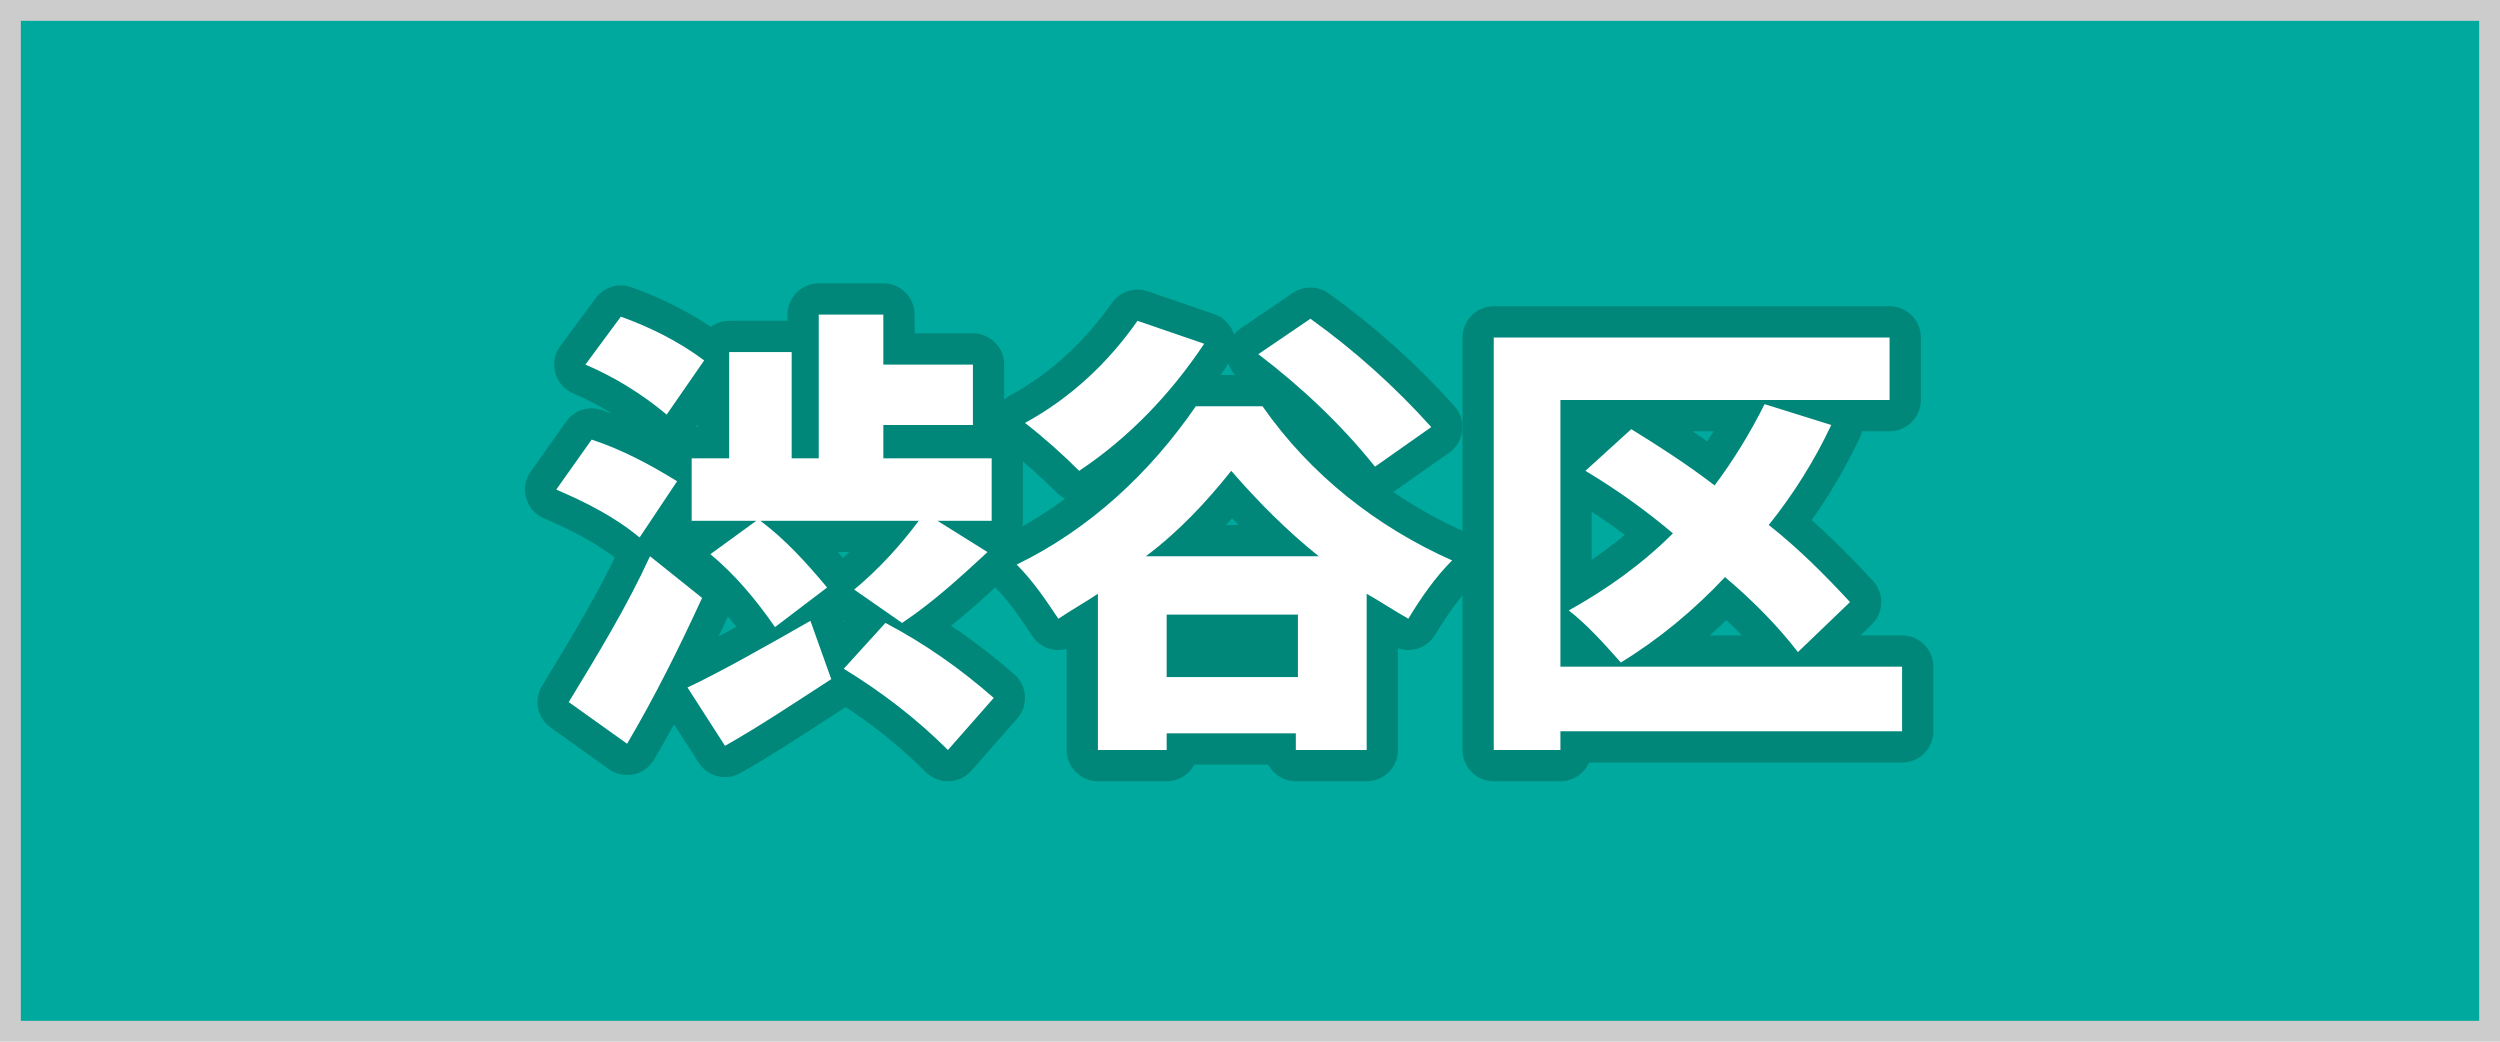
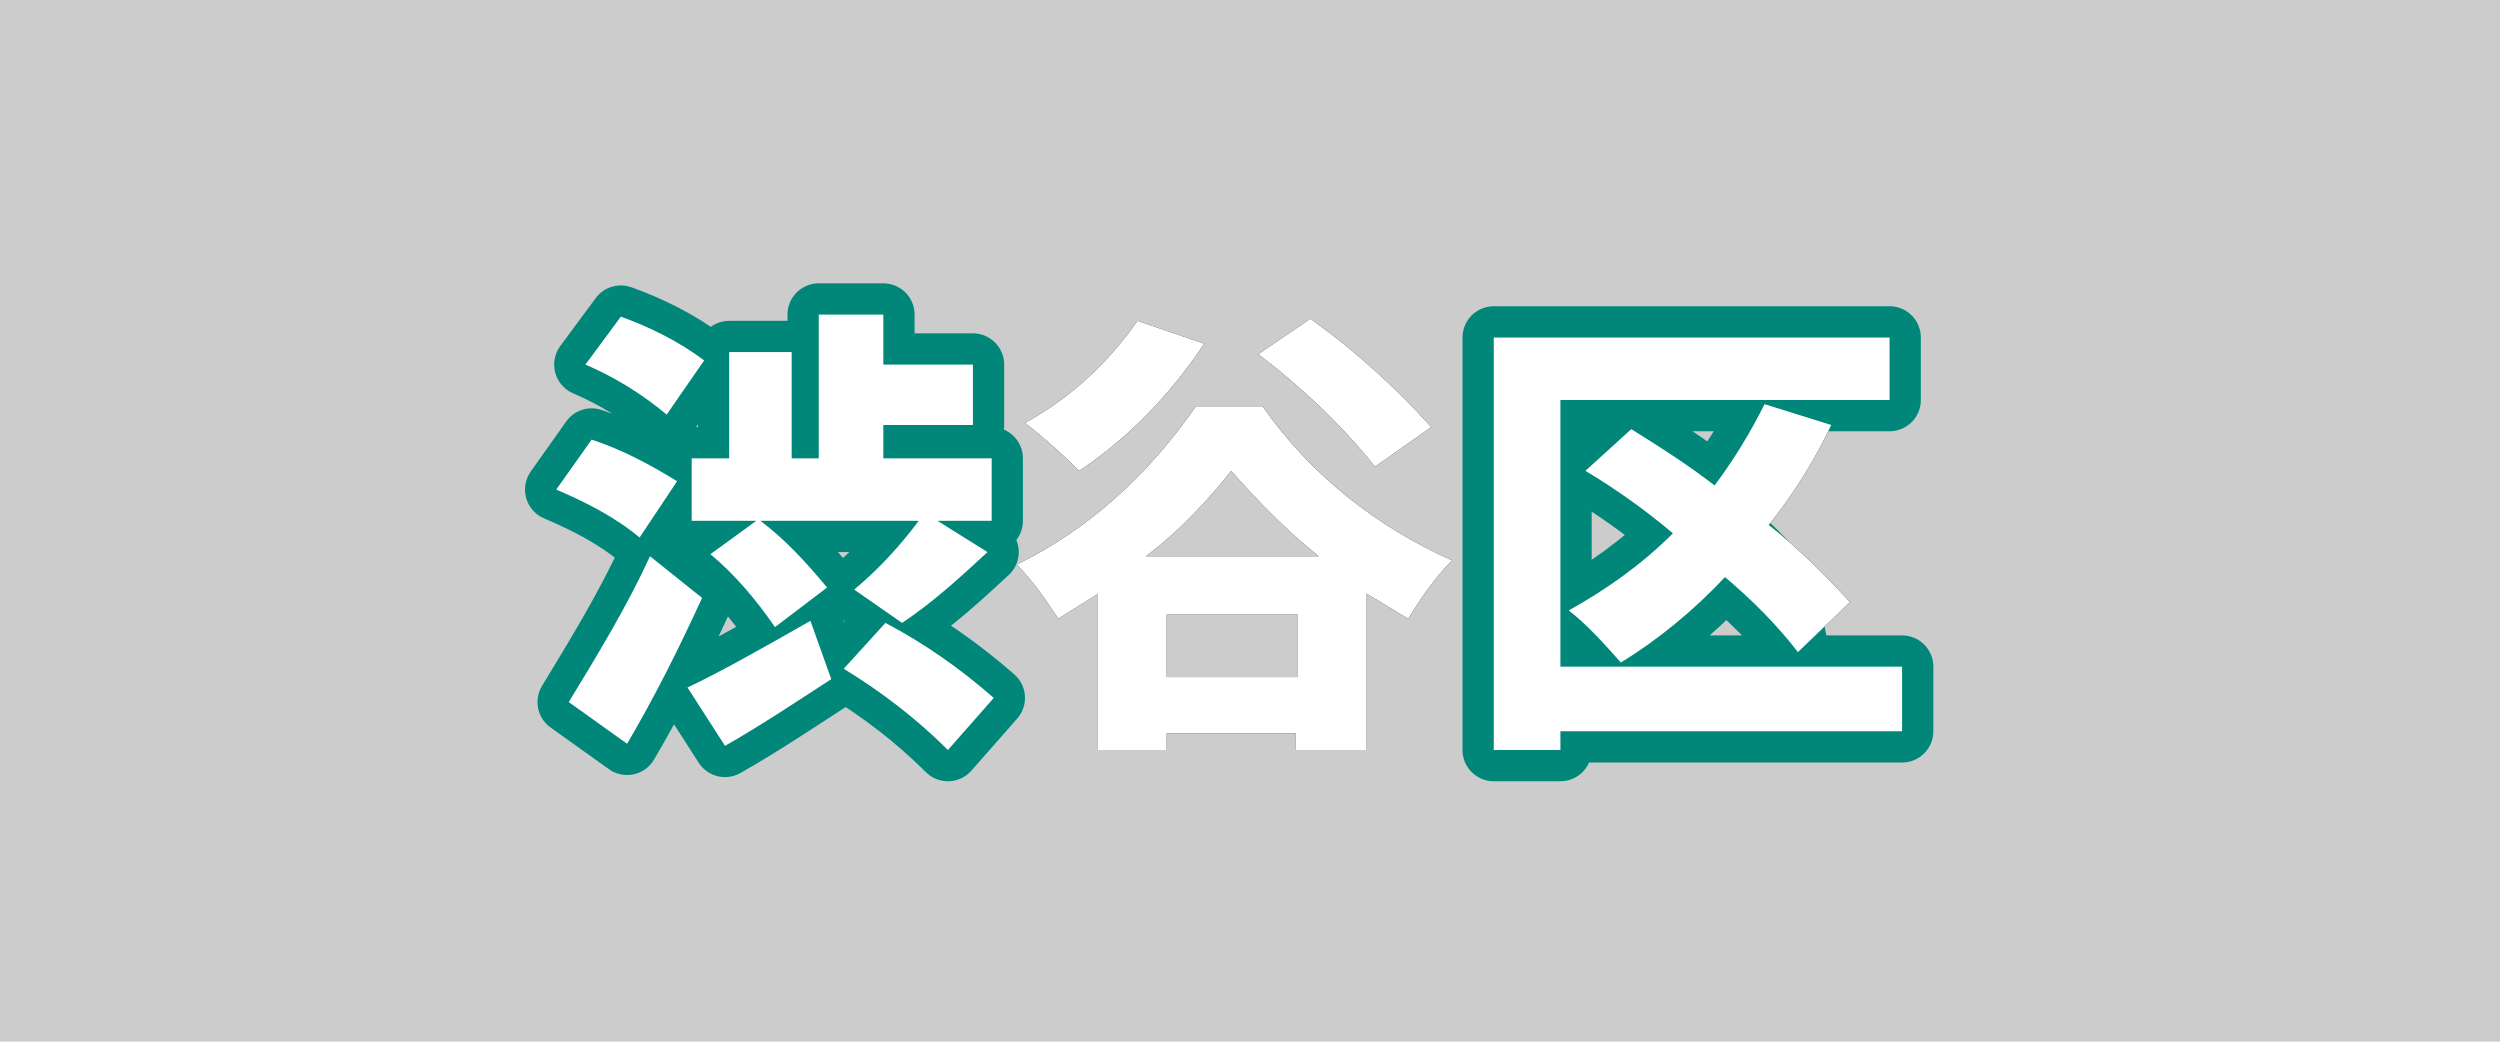
<svg xmlns="http://www.w3.org/2000/svg" version="1.1" id="レイヤー_1" x="0px" y="0px" viewBox="0 0 120 50" style="enable-background:new 0 0 120 50;" xml:space="preserve">
  <style type="text/css">
	.st0{fill:#CCCCCC;}
	.st1{fill:#00A99D;}
	.st2{fill:none;stroke:#00877A;stroke-width:3;stroke-linecap:round;stroke-linejoin:round;}
	.st3{fill:#FFFFFF;}
</style>
  <rect class="st0" width="120" height="50" />
-   <rect x="1" y="1" class="st1" width="118" height="48" />
  <g>
    <g>
      <path d="M30.7,25.8c-1.2-1-2.6-1.7-4-2.3l1.7-2.4c1.5,0.5,2.8,1.2,4.1,2L30.7,25.8z M33.7,28.7c-1.1,2.4-2.3,4.8-3.6,7l-2.8-2    c1.4-2.3,2.8-4.6,3.9-7L33.7,28.7z M32,19.9c-1.2-1-2.5-1.8-3.9-2.4l1.7-2.3c1.4,0.5,2.8,1.2,4,2.1L32,19.9z M33,33    c1.5-0.7,3.8-2,5.9-3.2l1,2.8c-1.7,1.1-3.5,2.3-5.1,3.2L33,33z M35,22v-5.1h3V22h1.3v-6.9h3.1v2.4h4.3v2.9h-4.3V22h5.2v3H45    l2.4,1.5c-1.3,1.2-2.6,2.4-4.1,3.4L41,28.3c1.2-1,2.2-2.1,3.1-3.3h-7.6c1.2,0.9,2.2,2,3.2,3.2l-2.5,1.9c-0.9-1.3-1.9-2.5-3.1-3.5    l2.2-1.6h-3.1v-3H35z M42.5,29.9c1.9,1,3.6,2.2,5.2,3.6L45.5,36c-1.5-1.5-3.2-2.8-5-3.9L42.5,29.9z" />
      <path d="M60.6,19.5c2.3,3.3,5.5,5.8,9.1,7.4c-0.8,0.8-1.5,1.8-2.1,2.8c-0.7-0.4-1.3-0.8-2-1.2V36h-3.4v-0.8H56V36h-3.3v-7.5    c-0.6,0.4-1.3,0.8-1.9,1.2c-0.6-0.9-1.2-1.8-2-2.6c3.5-1.7,6.4-4.4,8.6-7.6H60.6z M57.8,16.5c-1.6,2.4-3.6,4.5-6,6.1    c-0.8-0.8-1.7-1.6-2.6-2.3c2.2-1.2,4-2.9,5.4-4.9L57.8,16.5z M63.3,26.7c-1.5-1.2-2.9-2.6-4.2-4.1c-1.2,1.5-2.5,2.9-4.1,4.1H63.3z     M62.3,32.5v-3H56v3H62.3z M66,22.4c-1.6-2-3.5-3.8-5.6-5.4l2.5-1.7c2.1,1.5,4.1,3.3,5.8,5.2L66,22.4z" />
      <path d="M91.3,35.1H74.9V36h-3.2V16.2h19v3H74.9V32h16.4V35.1z M86.3,31.3c-1-1.3-2.2-2.5-3.5-3.6c-1.5,1.6-3.2,3-5,4.1    c-0.8-0.9-1.6-1.8-2.5-2.5c1.8-1,3.5-2.2,5-3.7c-1.3-1.1-2.7-2.1-4.2-3l2.2-2c1.3,0.8,2.7,1.7,4,2.7c0.9-1.2,1.7-2.5,2.4-3.9    l3.2,1c-0.8,1.7-1.8,3.3-3,4.8c1.4,1.1,2.7,2.4,3.9,3.7L86.3,31.3z" />
    </g>
    <g>
      <path class="st2" d="M30.7,25.8c-1.2-1-2.6-1.7-4-2.3l1.7-2.4c1.5,0.5,2.8,1.2,4.1,2L30.7,25.8z M33.7,28.7    c-1.1,2.4-2.3,4.8-3.6,7l-2.8-2c1.4-2.3,2.8-4.6,3.9-7L33.7,28.7z M32,19.9c-1.2-1-2.5-1.8-3.9-2.4l1.7-2.3c1.4,0.5,2.8,1.2,4,2.1    L32,19.9z M33,33c1.5-0.7,3.8-2,5.9-3.2l1,2.8c-1.7,1.1-3.5,2.3-5.1,3.2L33,33z M35,22v-5.1h3V22h1.3v-6.9h3.1v2.4h4.3v2.9h-4.3    V22h5.2v3H45l2.4,1.5c-1.3,1.2-2.6,2.4-4.1,3.4L41,28.3c1.2-1,2.2-2.1,3.1-3.3h-7.6c1.2,0.9,2.2,2,3.2,3.2l-2.5,1.9    c-0.9-1.3-1.9-2.5-3.1-3.5l2.2-1.6h-3.1v-3H35z M42.5,29.9c1.9,1,3.6,2.2,5.2,3.6L45.5,36c-1.5-1.5-3.2-2.8-5-3.9L42.5,29.9z" />
-       <path class="st2" d="M60.6,19.5c2.3,3.3,5.5,5.8,9.1,7.4c-0.8,0.8-1.5,1.8-2.1,2.8c-0.7-0.4-1.3-0.8-2-1.2V36h-3.4v-0.8H56V36    h-3.3v-7.5c-0.6,0.4-1.3,0.8-1.9,1.2c-0.6-0.9-1.2-1.8-2-2.6c3.5-1.7,6.4-4.4,8.6-7.6H60.6z M57.8,16.5c-1.6,2.4-3.6,4.5-6,6.1    c-0.8-0.8-1.7-1.6-2.6-2.3c2.2-1.2,4-2.9,5.4-4.9L57.8,16.5z M63.3,26.7c-1.5-1.2-2.9-2.6-4.2-4.1c-1.2,1.5-2.5,2.9-4.1,4.1H63.3z     M62.3,32.5v-3H56v3H62.3z M66,22.4c-1.6-2-3.5-3.8-5.6-5.4l2.5-1.7c2.1,1.5,4.1,3.3,5.8,5.2L66,22.4z" />
-       <path class="st2" d="M91.3,35.1H74.9V36h-3.2V16.2h19v3H74.9V32h16.4V35.1z M86.3,31.3c-1-1.3-2.2-2.5-3.5-3.6    c-1.5,1.6-3.2,3-5,4.1c-0.8-0.9-1.6-1.8-2.5-2.5c1.8-1,3.5-2.2,5-3.7c-1.3-1.1-2.7-2.1-4.2-3l2.2-2c1.3,0.8,2.7,1.7,4,2.7    c0.9-1.2,1.7-2.5,2.4-3.9l3.2,1c-0.8,1.7-1.8,3.3-3,4.8c1.4,1.1,2.7,2.4,3.9,3.7L86.3,31.3z" />
+       <path class="st2" d="M91.3,35.1H74.9V36h-3.2V16.2h19v3H74.9V32h16.4V35.1z M86.3,31.3c-1-1.3-2.2-2.5-3.5-3.6    c-1.5,1.6-3.2,3-5,4.1c-0.8-0.9-1.6-1.8-2.5-2.5c1.8-1,3.5-2.2,5-3.7c-1.3-1.1-2.7-2.1-4.2-3l2.2-2c1.3,0.8,2.7,1.7,4,2.7    c0.9-1.2,1.7-2.5,2.4-3.9c-0.8,1.7-1.8,3.3-3,4.8c1.4,1.1,2.7,2.4,3.9,3.7L86.3,31.3z" />
    </g>
    <g>
      <path class="st3" d="M30.7,25.8c-1.2-1-2.6-1.7-4-2.3l1.7-2.4c1.5,0.5,2.8,1.2,4.1,2L30.7,25.8z M33.7,28.7    c-1.1,2.4-2.3,4.8-3.6,7l-2.8-2c1.4-2.3,2.8-4.6,3.9-7L33.7,28.7z M32,19.9c-1.2-1-2.5-1.8-3.9-2.4l1.7-2.3c1.4,0.5,2.8,1.2,4,2.1    L32,19.9z M33,33c1.5-0.7,3.8-2,5.9-3.2l1,2.8c-1.7,1.1-3.5,2.3-5.1,3.2L33,33z M35,22v-5.1h3V22h1.3v-6.9h3.1v2.4h4.3v2.9h-4.3    V22h5.2v3H45l2.4,1.5c-1.3,1.2-2.6,2.4-4.1,3.4L41,28.3c1.2-1,2.2-2.1,3.1-3.3h-7.6c1.2,0.9,2.2,2,3.2,3.2l-2.5,1.9    c-0.9-1.3-1.9-2.5-3.1-3.5l2.2-1.6h-3.1v-3H35z M42.5,29.9c1.9,1,3.6,2.2,5.2,3.6L45.5,36c-1.5-1.5-3.2-2.8-5-3.9L42.5,29.9z" />
      <path class="st3" d="M60.6,19.5c2.3,3.3,5.5,5.8,9.1,7.4c-0.8,0.8-1.5,1.8-2.1,2.8c-0.7-0.4-1.3-0.8-2-1.2V36h-3.4v-0.8H56V36    h-3.3v-7.5c-0.6,0.4-1.3,0.8-1.9,1.2c-0.6-0.9-1.2-1.8-2-2.6c3.5-1.7,6.4-4.4,8.6-7.6H60.6z M57.8,16.5c-1.6,2.4-3.6,4.5-6,6.1    c-0.8-0.8-1.7-1.6-2.6-2.3c2.2-1.2,4-2.9,5.4-4.9L57.8,16.5z M63.3,26.7c-1.5-1.2-2.9-2.6-4.2-4.1c-1.2,1.5-2.5,2.9-4.1,4.1H63.3z     M62.3,32.5v-3H56v3H62.3z M66,22.4c-1.6-2-3.5-3.8-5.6-5.4l2.5-1.7c2.1,1.5,4.1,3.3,5.8,5.2L66,22.4z" />
      <path class="st3" d="M91.3,35.1H74.9V36h-3.2V16.2h19v3H74.9V32h16.4V35.1z M86.3,31.3c-1-1.3-2.2-2.5-3.5-3.6    c-1.5,1.6-3.2,3-5,4.1c-0.8-0.9-1.6-1.8-2.5-2.5c1.8-1,3.5-2.2,5-3.7c-1.3-1.1-2.7-2.1-4.2-3l2.2-2c1.3,0.8,2.7,1.7,4,2.7    c0.9-1.2,1.7-2.5,2.4-3.9l3.2,1c-0.8,1.7-1.8,3.3-3,4.8c1.4,1.1,2.7,2.4,3.9,3.7L86.3,31.3z" />
    </g>
  </g>
</svg>